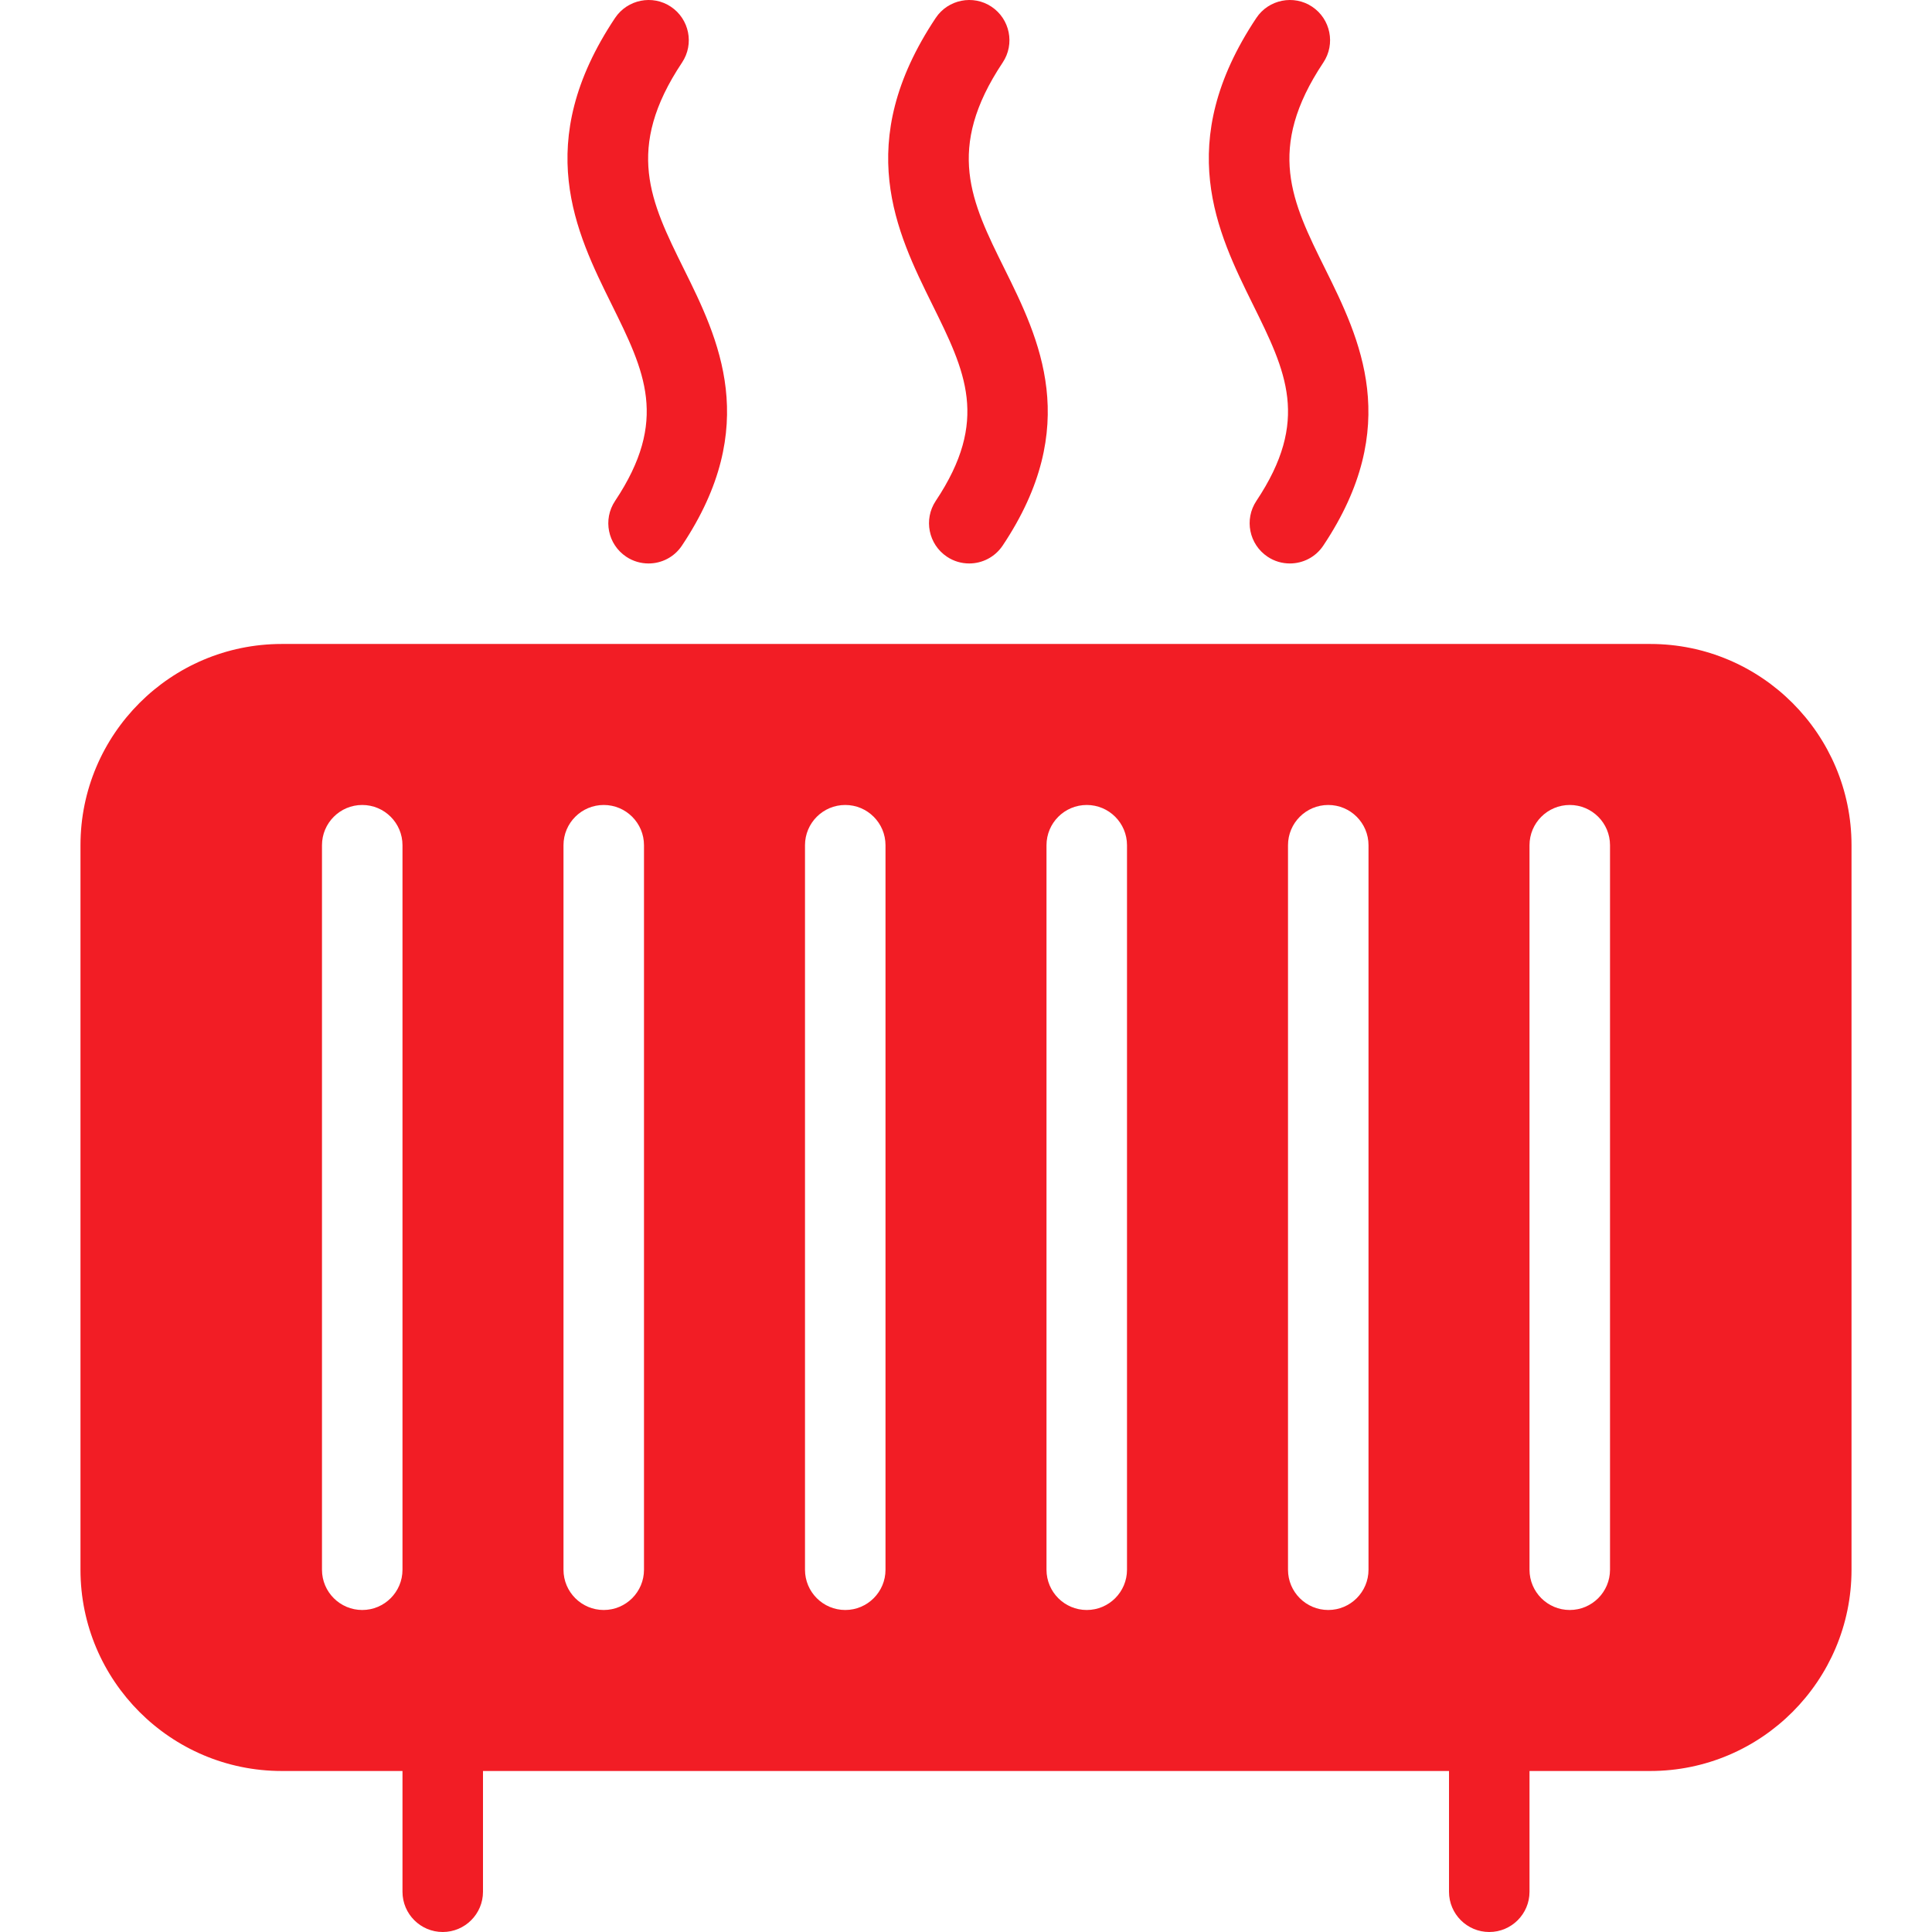
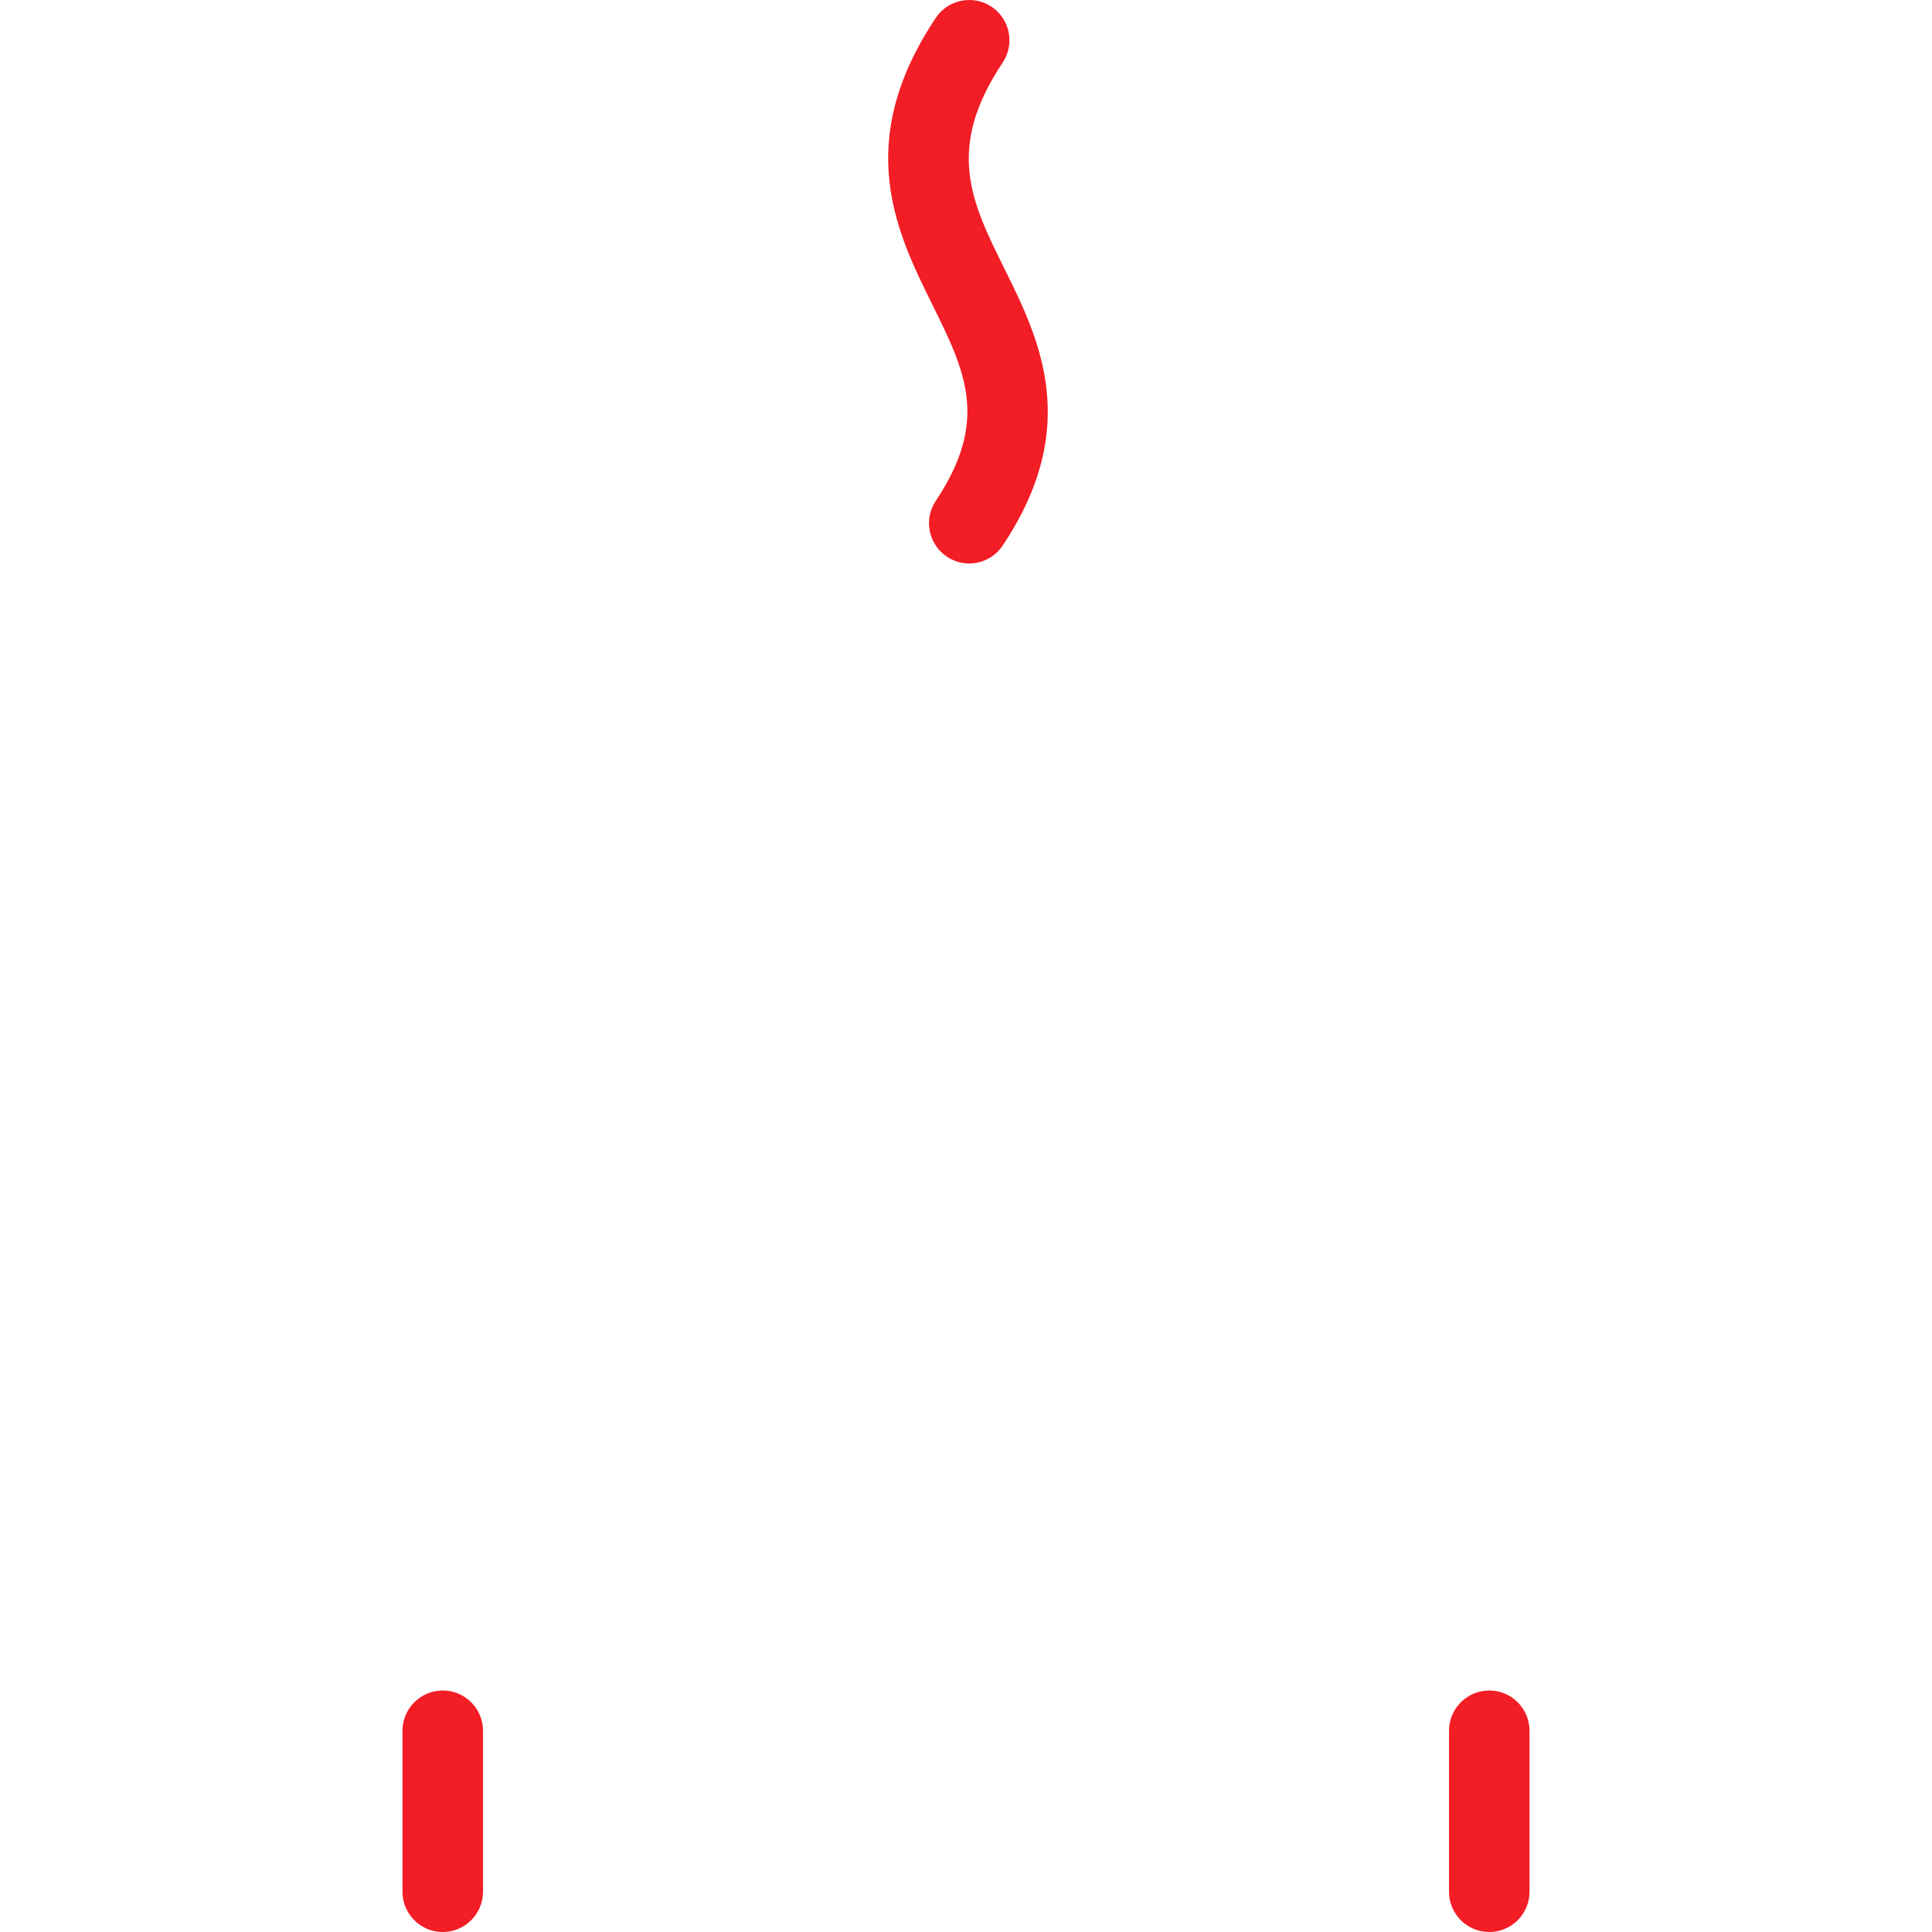
<svg xmlns="http://www.w3.org/2000/svg" version="1.1" viewBox="0 0 511.989 511.989" xml:space="preserve">
  <g>
    <g>
-       <path fill="#F21D25" d="M181.178,71.178c-8.768-17.728-15.68-31.723-0.427-54.613c3.264-4.907,1.92-11.52-2.965-14.784c-4.843-3.243-11.499-1.941-14.784,2.965c-22.101,33.109-10.368,56.832-0.939,75.883c8.811,17.835,15.189,30.72,0.939,52.117c-3.285,4.907-1.941,11.52,2.944,14.784c1.813,1.216,3.883,1.792,5.931,1.792c3.435,0,6.805-1.664,8.853-4.757C201.829,112.949,190.394,89.781,181.178,71.178z" />
-     </g>
+       </g>
  </g>
  <g>
    <g>
      <path fill="#F21D25" d="M266.17,71.178c-8.789-17.728-15.701-31.723-0.448-54.613c3.264-4.907,1.92-11.52-2.965-14.784c-4.843-3.243-11.52-1.941-14.784,2.965c-22.08,33.131-10.347,56.853-0.939,75.904c8.811,17.835,15.189,30.72,0.939,52.096c-3.264,4.907-1.92,11.52,2.965,14.784c1.813,1.216,3.861,1.792,5.909,1.792c3.435,0,6.805-1.664,8.875-4.757C286.821,112.949,275.386,89.781,266.17,71.178z" />
    </g>
  </g>
  <g>
    <g>
-       <path fill="#F21D25" d="M351.141,71.178c-8.789-17.728-15.701-31.723-0.448-54.613c3.264-4.907,1.92-11.52-2.965-14.784c-4.843-3.243-11.52-1.941-14.784,2.965c-22.08,33.131-10.347,56.853-0.939,75.904c8.811,17.835,15.189,30.72,0.939,52.096c-3.264,4.907-1.92,11.52,2.965,14.784c1.813,1.216,3.861,1.792,5.909,1.792c3.456,0,6.827-1.664,8.875-4.757C371.792,112.949,360.357,89.781,351.141,71.178z" />
-     </g>
+       </g>
  </g>
  <g>
    <g>
-       <path fill="#F21D25" d="M437.328,170.655H74.661c-29.419,0-53.333,23.936-53.333,53.333v192c0,29.397,23.915,53.333,53.333,53.333h362.667c29.419,0,53.333-23.936,53.333-53.333v-192C490.661,194.591,466.746,170.655,437.328,170.655z M106.661,415.989c0,5.888-4.779,10.667-10.667,10.667s-10.667-4.779-10.667-10.667v-192c0-5.888,4.779-10.667,10.667-10.667s10.667,4.779,10.667,10.667V415.989z M170.661,415.989c0,5.888-4.779,10.667-10.667,10.667s-10.667-4.779-10.667-10.667v-192c0-5.888,4.779-10.667,10.667-10.667s10.667,4.779,10.667,10.667V415.989z M234.661,415.989c0,5.888-4.779,10.667-10.667,10.667s-10.667-4.779-10.667-10.667v-192c0-5.888,4.779-10.667,10.667-10.667s10.667,4.779,10.667,10.667V415.989z M298.661,415.989c0,5.888-4.779,10.667-10.667,10.667s-10.667-4.779-10.667-10.667v-192c0-5.888,4.779-10.667,10.667-10.667s10.667,4.779,10.667,10.667V415.989z M362.661,415.989c0,5.888-4.779,10.667-10.667,10.667c-5.888,0-10.667-4.779-10.667-10.667v-192c0-5.888,4.779-10.667,10.667-10.667c5.888,0,10.667,4.779,10.667,10.667V415.989z M426.661,415.989c0,5.888-4.779,10.667-10.667,10.667c-5.888,0-10.667-4.779-10.667-10.667v-192c0-5.888,4.779-10.667,10.667-10.667c5.888,0,10.667,4.779,10.667,10.667V415.989z" />
-     </g>
+       </g>
  </g>
  <g>
    <g>
      <path fill="#F21D25" d="M117.328,447.989c-5.888,0-10.667,4.779-10.667,10.667v42.667c0,5.888,4.779,10.667,10.667,10.667s10.667-4.779,10.667-10.667v-42.667C127.994,452.767,123.216,447.989,117.328,447.989z" />
    </g>
  </g>
  <g>
    <g>
      <path fill="#F21D25" d="M394.661,447.989c-5.888,0-10.667,4.779-10.667,10.667v42.667c0,5.888,4.779,10.667,10.667,10.667s10.667-4.779,10.667-10.667v-42.667C405.328,452.767,400.549,447.989,394.661,447.989z" />
    </g>
  </g>
</svg>